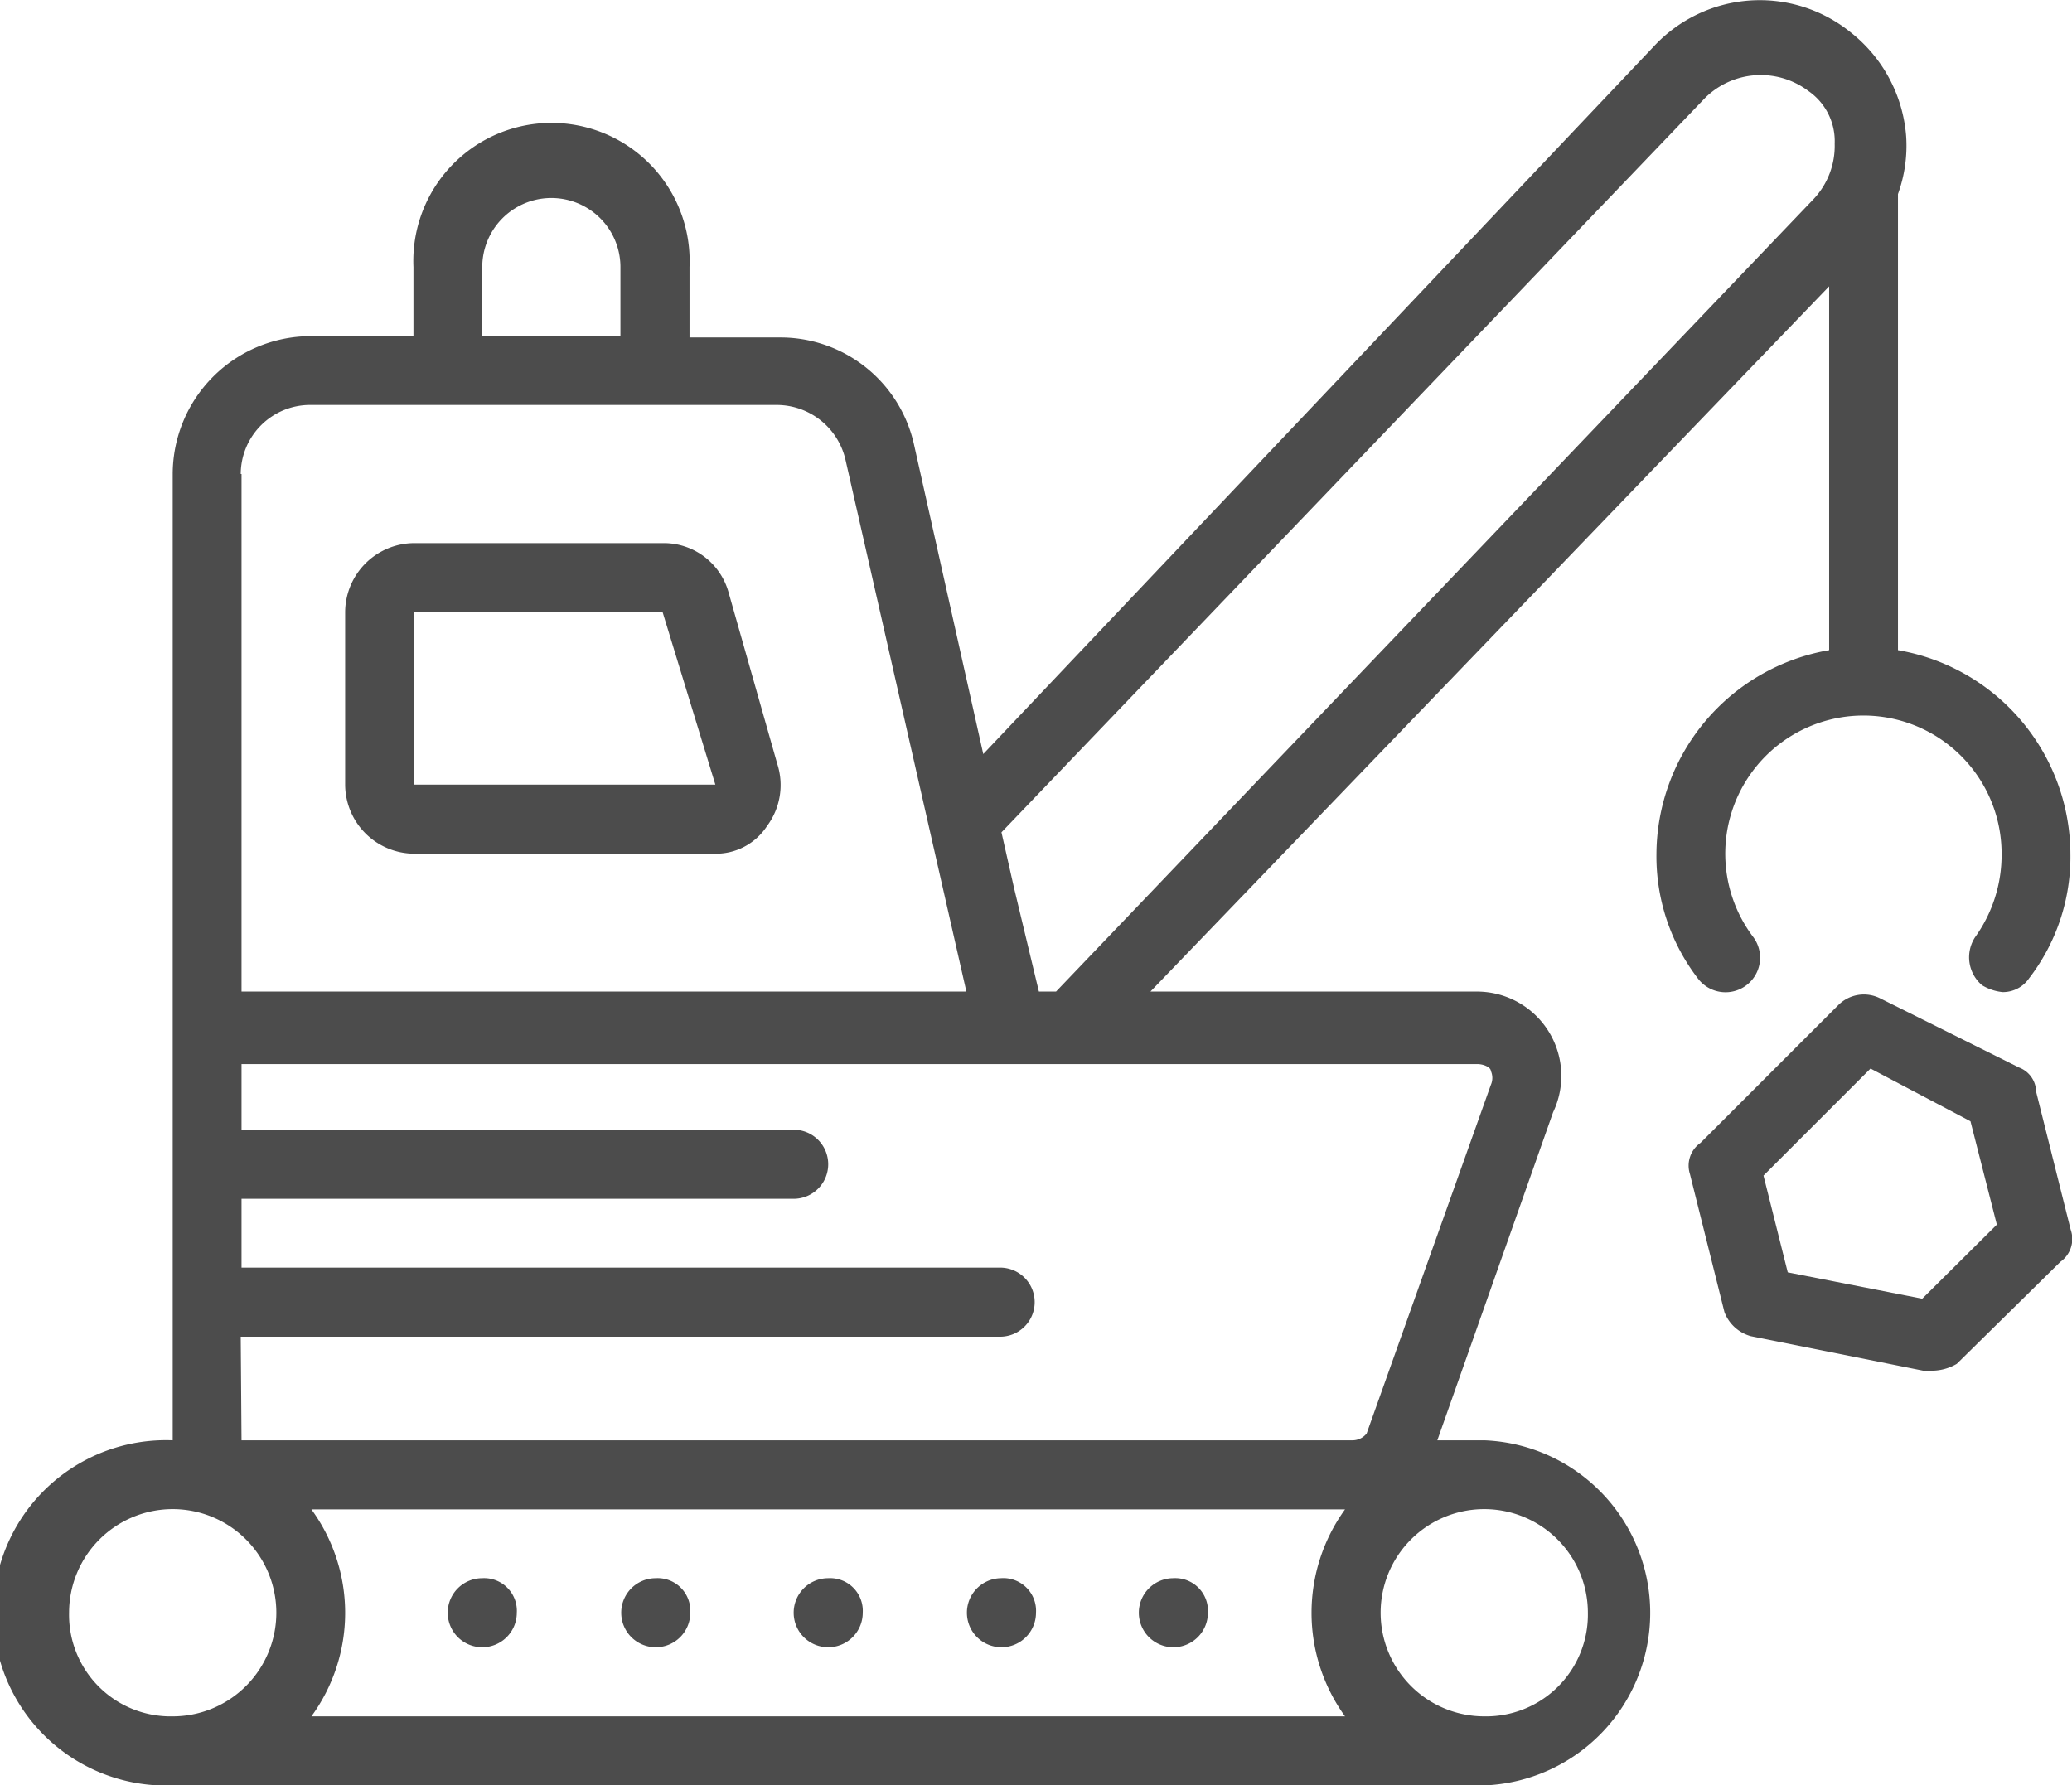
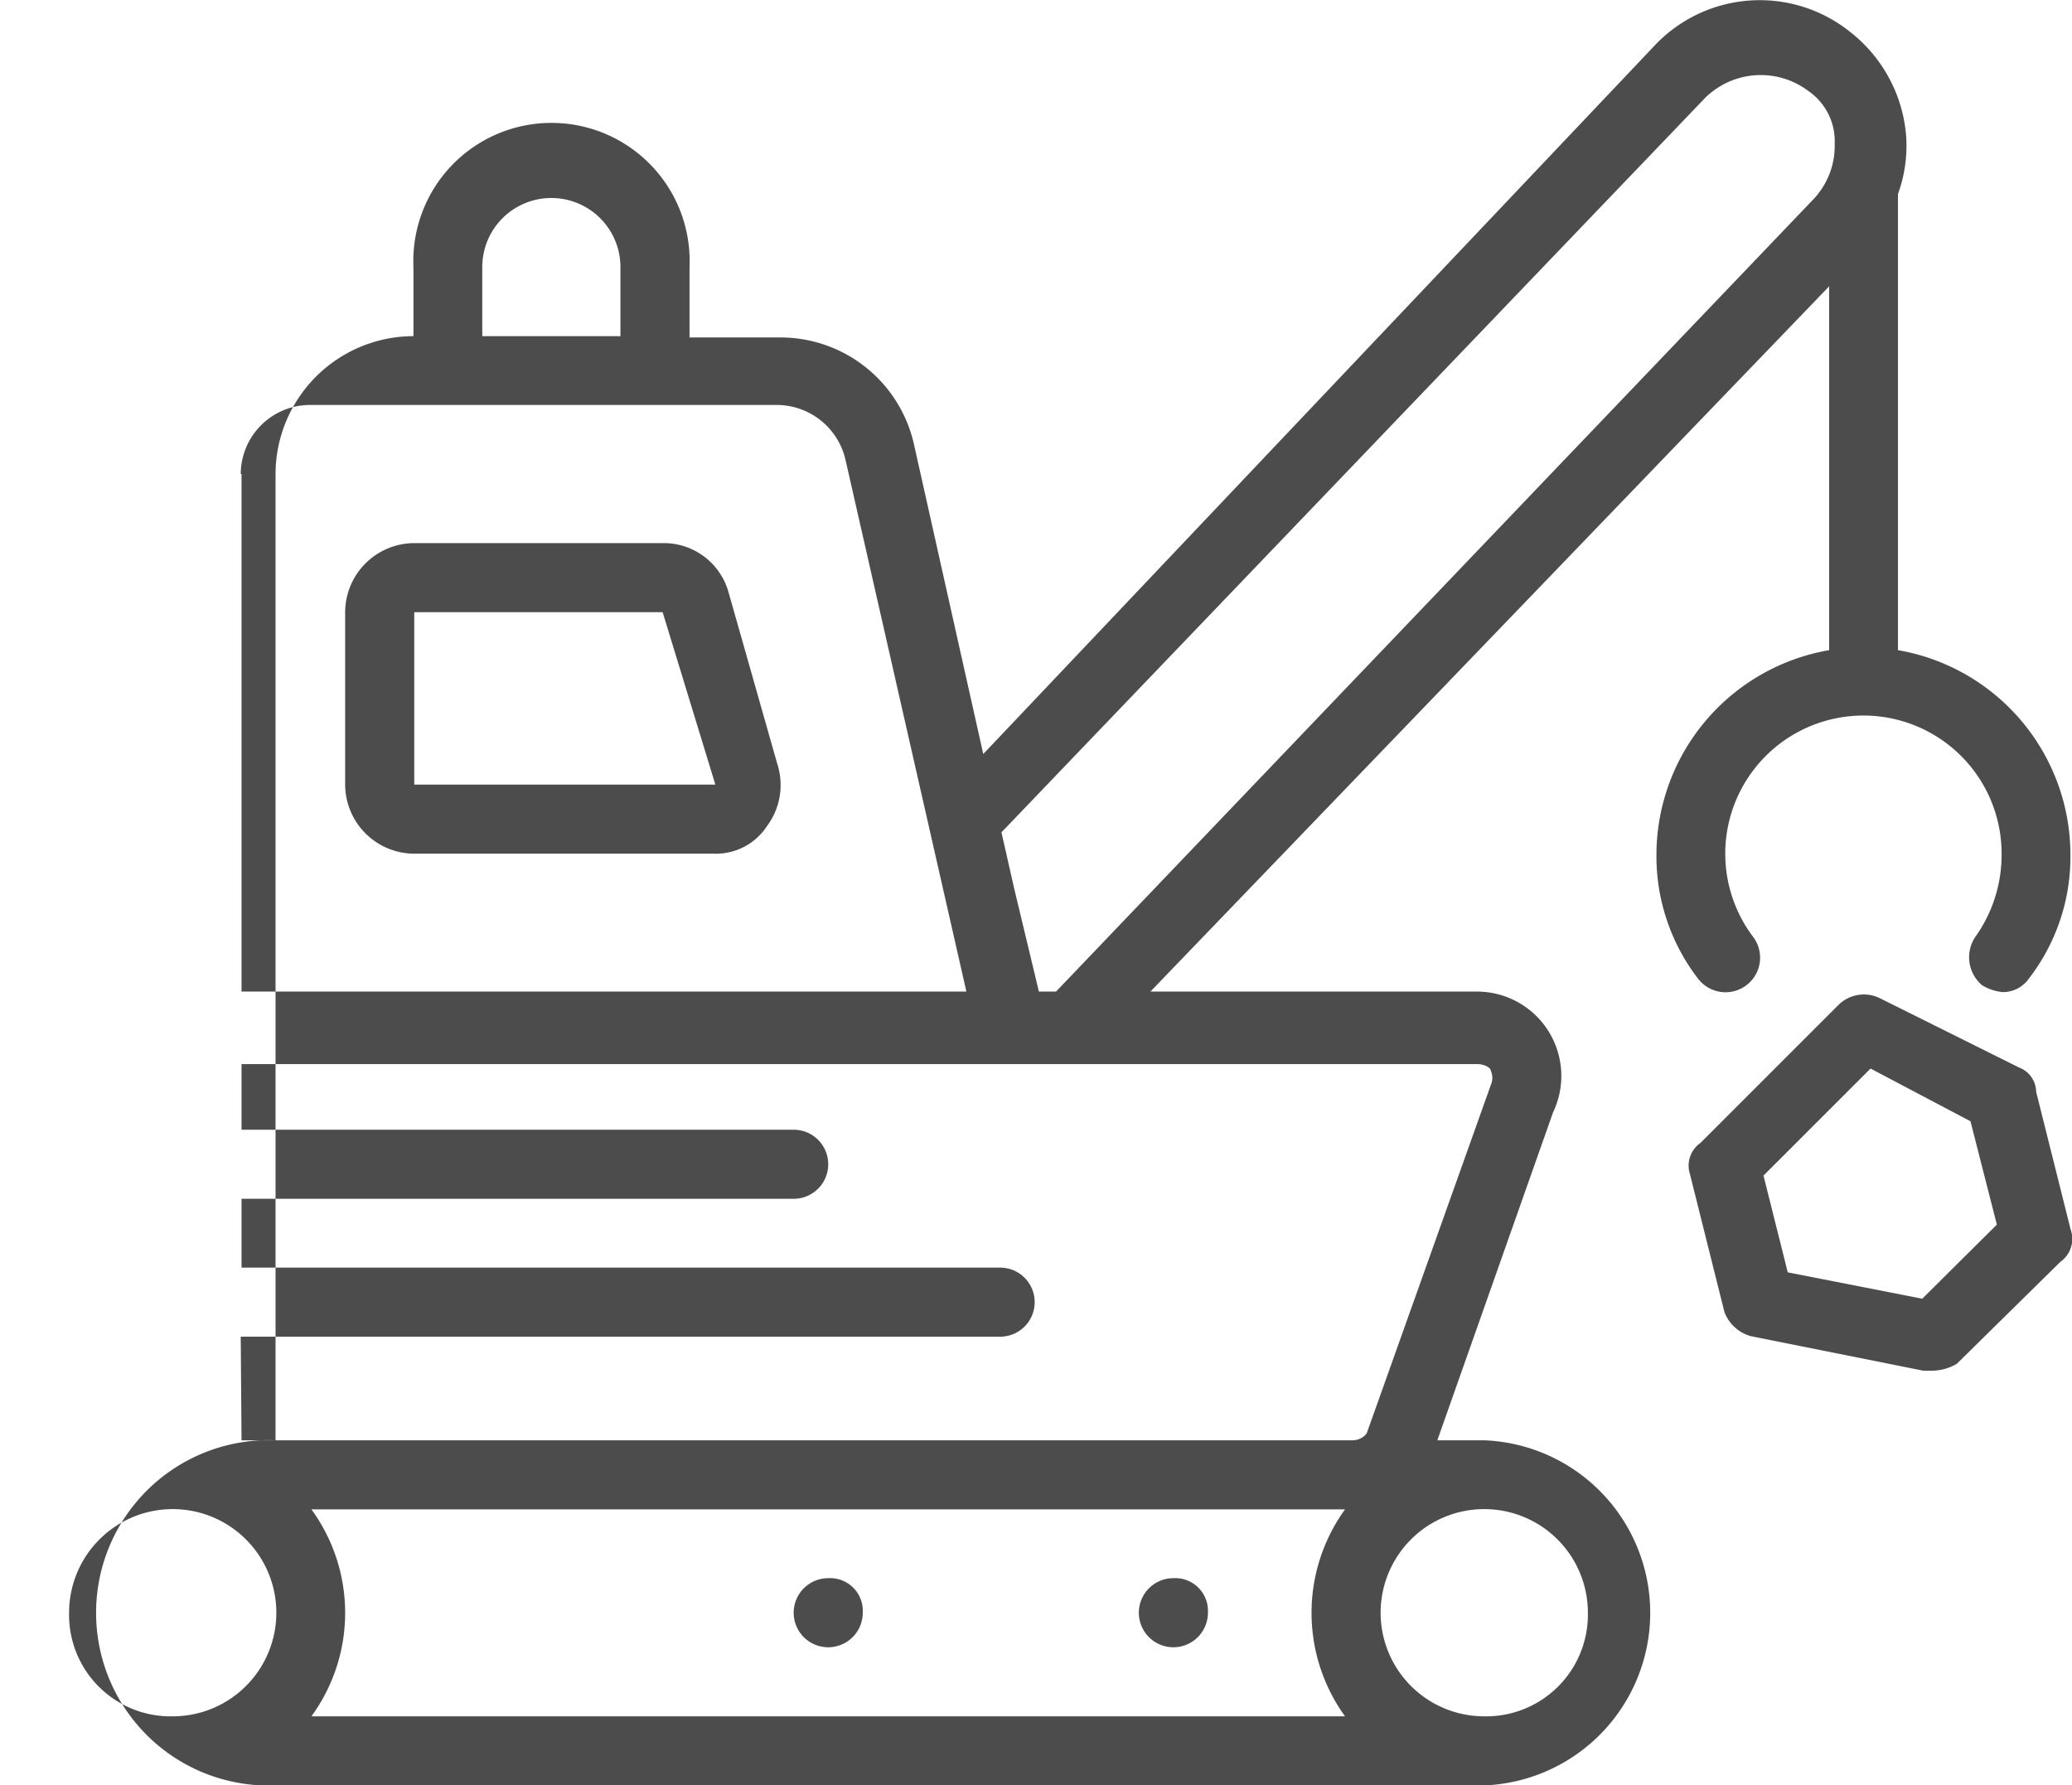
<svg xmlns="http://www.w3.org/2000/svg" id="Layer_1" data-name="Layer 1" viewBox="0 0 78.58 67.71">
  <defs>
    <style>.cls-1{fill:#4c4c4c;}</style>
  </defs>
  <title>HeavyMachinery</title>
  <path class="cls-1" d="M43.33,43.57a2.55,2.55,0,0,0-2.49-1.83H31.42a2.63,2.63,0,0,0-2.62,2.62V50.9a2.63,2.63,0,0,0,2.62,2.62H42.8a2.31,2.31,0,0,0,2-1.05,2.6,2.6,0,0,0,.39-2.35ZM31.42,50.9V44.36h9.42l2,6.54Z" transform="translate(-15.71 -21.14)" />
-   <path class="cls-1" d="M34,81a1.31,1.31,0,1,0,1.31,1.31A1.24,1.24,0,0,0,34,81Z" transform="translate(-15.71 -21.14)" />
-   <path class="cls-1" d="M40.58,81a1.31,1.31,0,1,0,1.31,1.31A1.24,1.24,0,0,0,40.58,81Z" transform="translate(-15.71 -21.14)" />
  <path class="cls-1" d="M47.12,81a1.31,1.31,0,1,0,1.31,1.31A1.24,1.24,0,0,0,47.12,81Z" transform="translate(-15.71 -21.14)" />
-   <path class="cls-1" d="M53.67,81A1.31,1.31,0,1,0,55,82.31,1.24,1.24,0,0,0,53.67,81Z" transform="translate(-15.71 -21.14)" />
  <path class="cls-1" d="M60.21,81a1.31,1.31,0,1,0,1.31,1.31A1.24,1.24,0,0,0,60.21,81Z" transform="translate(-15.71 -21.14)" />
-   <path class="cls-1" d="M72,75.77H70.22l4.39-12.44a3.2,3.2,0,0,0-2.88-4.58H59.34L85.08,32v13.8a7.89,7.89,0,0,0-6.55,7.74,7.61,7.61,0,0,0,1.57,4.71,1.31,1.31,0,0,0,2.1-1.57,5.24,5.24,0,1,1,9.42-3.14,5.35,5.35,0,0,1-1,3.14,1.39,1.39,0,0,0,.26,1.83,1.85,1.85,0,0,0,.78.26,1.2,1.2,0,0,0,1-.52,7.55,7.55,0,0,0,1.57-4.71,7.88,7.88,0,0,0-6.54-7.74V28.65s0-.1,0-.15A5.38,5.38,0,0,0,88,26.3a5.56,5.56,0,0,0-2.1-3.93,5.48,5.48,0,0,0-7.46.52L53,49.74l-2.64-11.8a5.19,5.19,0,0,0-5.1-4h-3.4V31.27a5.24,5.24,0,1,0-10.47,0v2.62H27.49a5.24,5.24,0,0,0-5.23,5.23V75.77a6.55,6.55,0,1,0,0,13.09H72a6.55,6.55,0,0,0,0-13.09ZM66.72,86.24H27.52a6.66,6.66,0,0,0,0-7.85h39.2a6.7,6.7,0,0,0,0,7.85ZM80.37,24.86a3,3,0,0,1,3.92-.27,2.31,2.31,0,0,1,1,2,2.94,2.94,0,0,1-.79,2.09L55.76,58.75h-.65l-.94-3.92-.48-2.12ZM34,31.27a2.62,2.62,0,0,1,5.24,0v2.62H34V31.27Zm-9.16,7.85a2.63,2.63,0,0,1,2.62-2.62H45.16a2.68,2.68,0,0,1,2.62,2.1l4.58,20.15H24.87V39.12Zm0,32.72h28.8a1.31,1.31,0,0,0,0-2.62H24.87V66.61H45.81a1.31,1.31,0,1,0,0-2.62H24.87V61.5H71.73c.26,0,.52.13.52.26a.65.65,0,0,1,0,.53L67.54,75.51a.68.68,0,0,1-.52.26H24.87ZM18.33,82.31a3.93,3.93,0,1,1,3.93,3.93A3.85,3.85,0,0,1,18.33,82.31ZM72,86.24a3.93,3.93,0,1,1,3.93-3.93A3.86,3.86,0,0,1,72,86.24Z" transform="translate(-15.71 -21.14)" />
+   <path class="cls-1" d="M72,75.77H70.22l4.39-12.44a3.2,3.2,0,0,0-2.88-4.58H59.34L85.08,32v13.8a7.89,7.89,0,0,0-6.55,7.74,7.61,7.61,0,0,0,1.57,4.71,1.31,1.31,0,0,0,2.1-1.57,5.24,5.24,0,1,1,9.42-3.14,5.35,5.35,0,0,1-1,3.14,1.39,1.39,0,0,0,.26,1.83,1.85,1.85,0,0,0,.78.26,1.2,1.2,0,0,0,1-.52,7.55,7.55,0,0,0,1.57-4.71,7.88,7.88,0,0,0-6.54-7.74V28.65s0-.1,0-.15A5.38,5.38,0,0,0,88,26.3a5.56,5.56,0,0,0-2.1-3.93,5.48,5.48,0,0,0-7.46.52L53,49.74l-2.64-11.8a5.19,5.19,0,0,0-5.1-4h-3.4V31.27a5.24,5.24,0,1,0-10.47,0v2.62a5.24,5.24,0,0,0-5.23,5.23V75.77a6.55,6.55,0,1,0,0,13.09H72a6.55,6.55,0,0,0,0-13.09ZM66.72,86.24H27.52a6.66,6.66,0,0,0,0-7.85h39.2a6.7,6.7,0,0,0,0,7.85ZM80.37,24.86a3,3,0,0,1,3.92-.27,2.31,2.31,0,0,1,1,2,2.94,2.94,0,0,1-.79,2.09L55.76,58.75h-.65l-.94-3.92-.48-2.12ZM34,31.27a2.62,2.62,0,0,1,5.24,0v2.62H34V31.27Zm-9.16,7.85a2.63,2.63,0,0,1,2.62-2.62H45.16a2.68,2.68,0,0,1,2.62,2.1l4.58,20.15H24.87V39.12Zm0,32.72h28.8a1.31,1.31,0,0,0,0-2.62H24.87V66.61H45.81a1.31,1.31,0,1,0,0-2.62H24.87V61.5H71.73c.26,0,.52.13.52.26a.65.65,0,0,1,0,.53L67.54,75.51a.68.68,0,0,1-.52.26H24.87ZM18.33,82.31a3.93,3.93,0,1,1,3.93,3.93A3.85,3.85,0,0,1,18.33,82.31ZM72,86.24a3.93,3.93,0,1,1,3.93-3.93A3.86,3.86,0,0,1,72,86.24Z" transform="translate(-15.71 -21.14)" />
  <path class="cls-1" d="M94.24,67.78l-1.31-5.23a1,1,0,0,0-.65-.92L87,59a1.37,1.37,0,0,0-1.57.26l-5.23,5.23a1.05,1.05,0,0,0-.4,1.18l1.31,5.24a1.5,1.5,0,0,0,1,.91l6.54,1.31H89a1.89,1.89,0,0,0,.92-.26L93.85,69A1.06,1.06,0,0,0,94.24,67.78ZM88.61,70.4l-5.1-1-.92-3.67,4.06-4.06,3.79,2,1,3.92Z" transform="translate(-15.71 -21.14)" />
</svg>